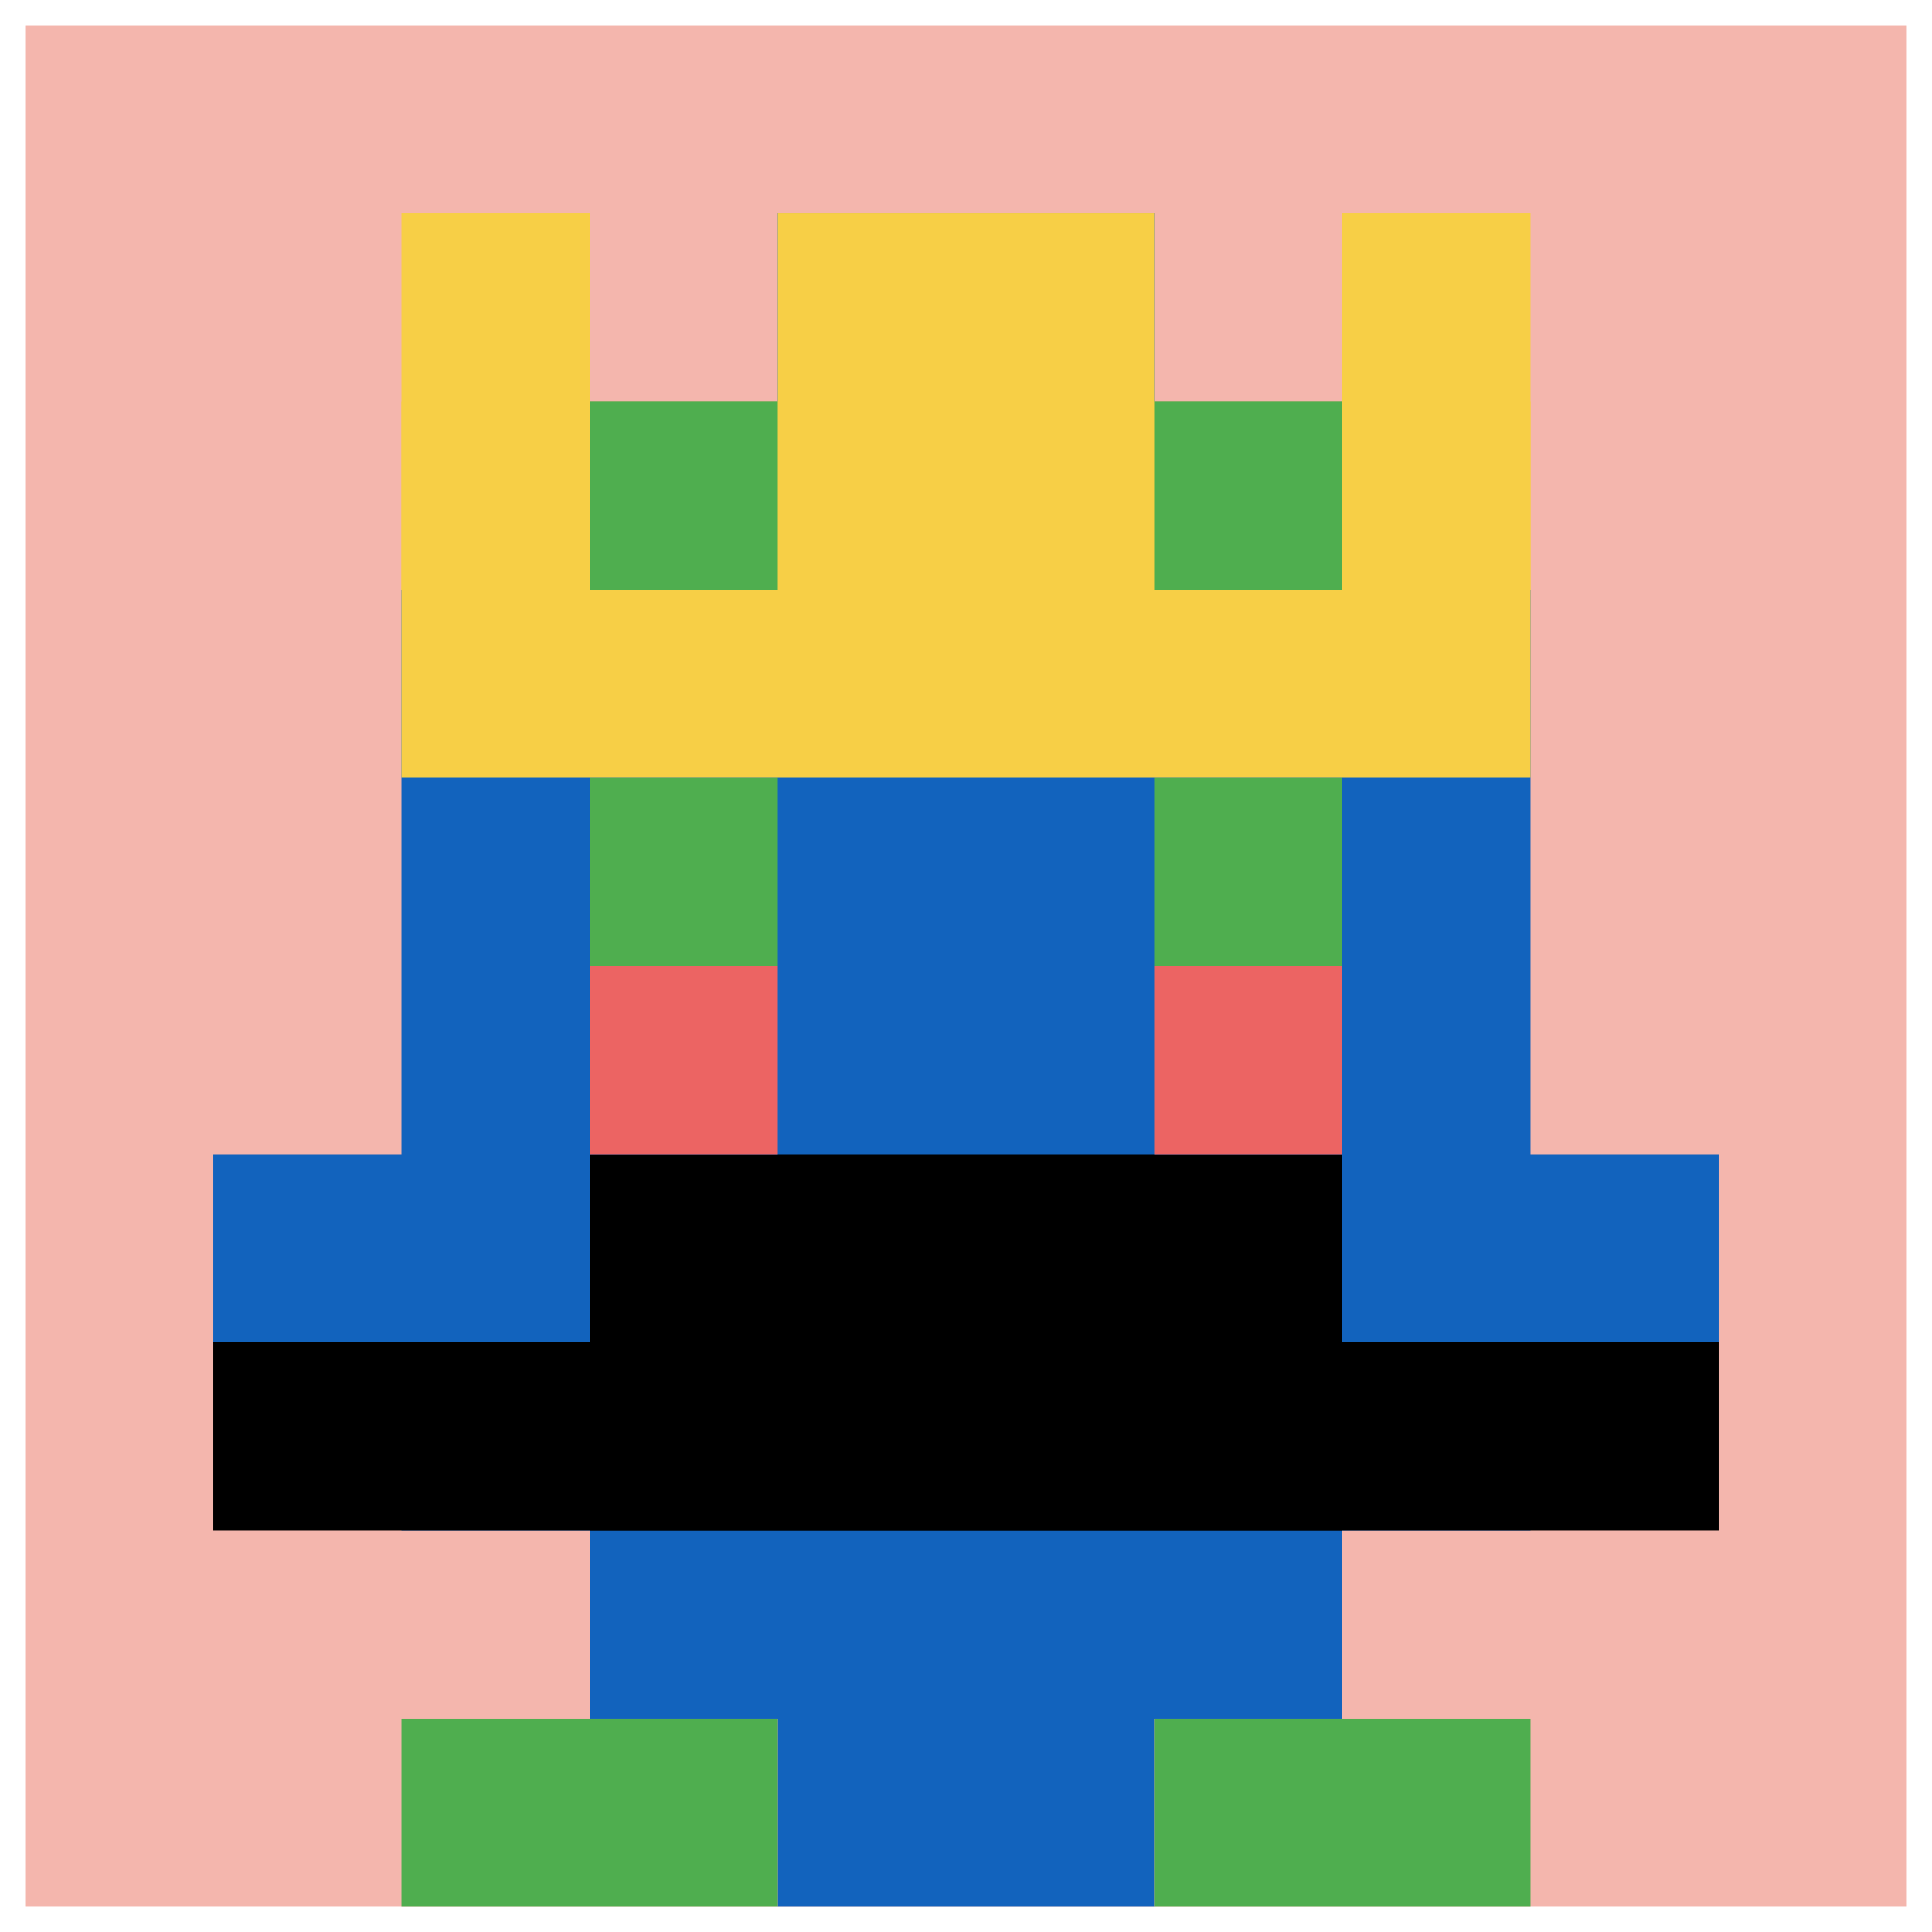
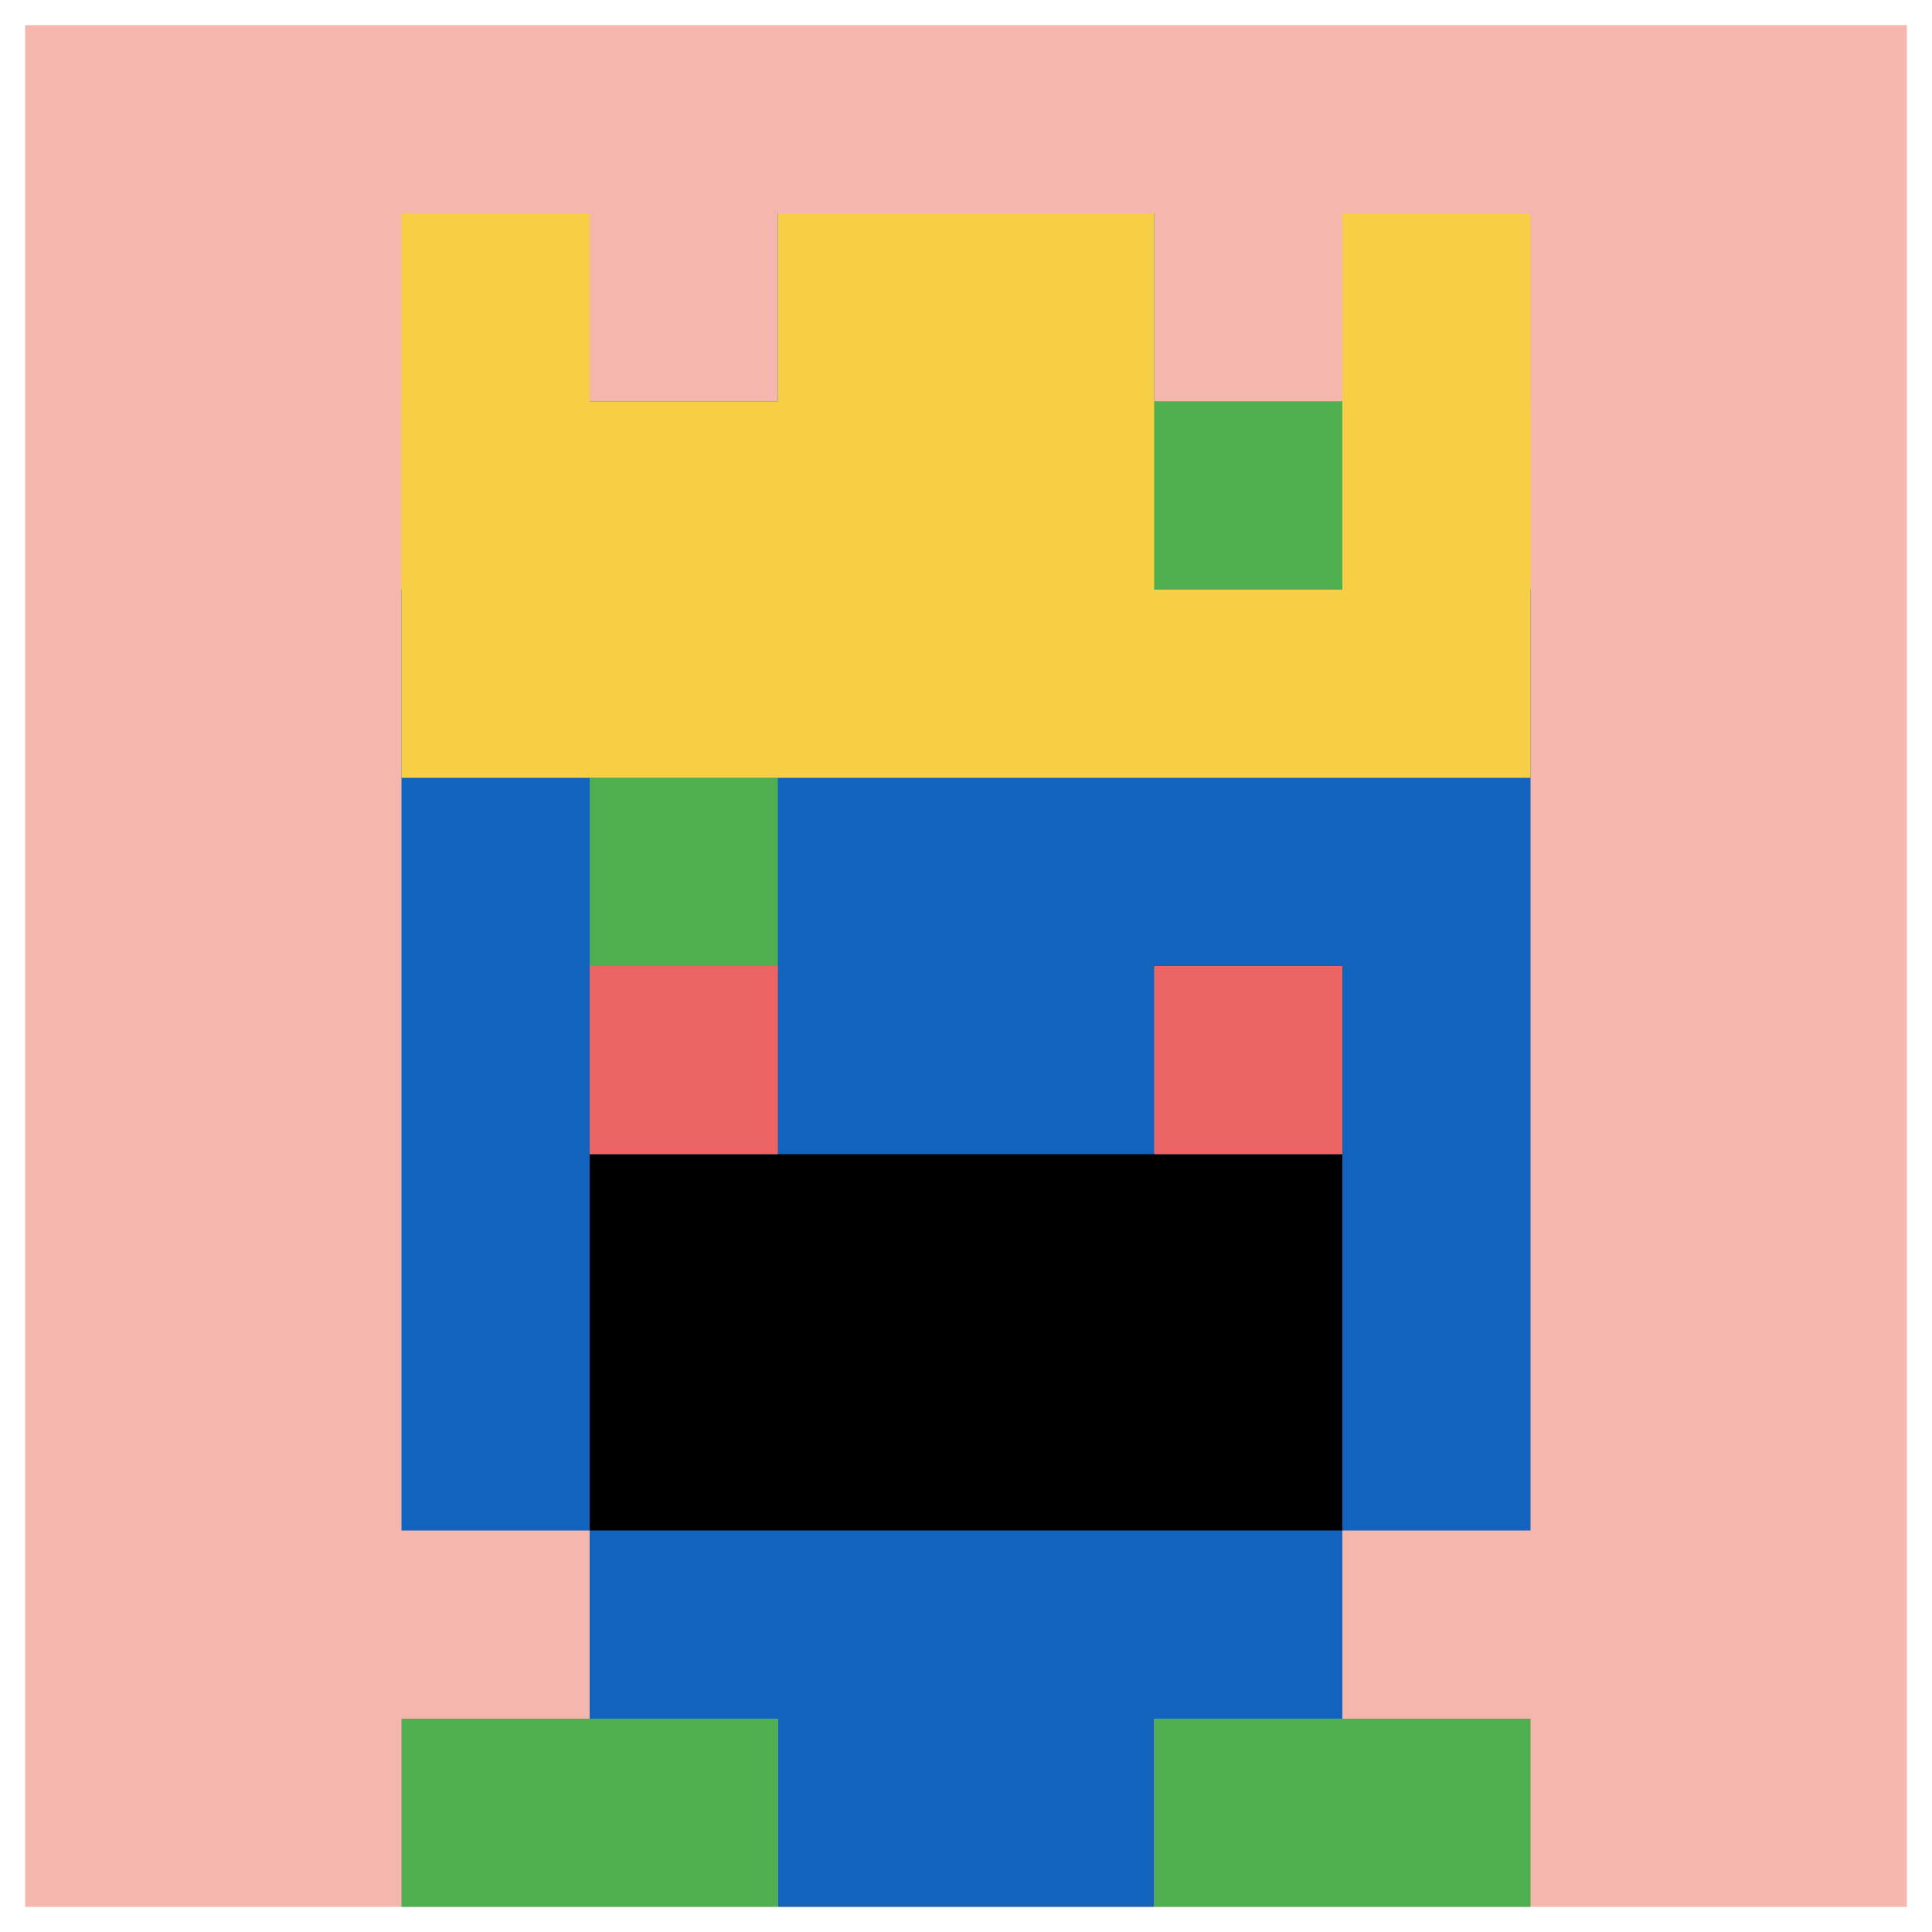
<svg xmlns="http://www.w3.org/2000/svg" version="1.1" width="922" height="922">
  <title>'goose-pfp-506422' by Dmitri Cherniak</title>
  <desc>seed=506422
backgroundColor=#ffffff
padding=10
innerPadding=12
timeout=2900
dimension=1
border=false
Save=function(){return n.handleSave()}
frame=545

Rendered at Tue Oct 03 2023 21:01:00 GMT+0200 (中欧夏令时间)
Generated in &lt;1ms
</desc>
  <defs />
  <rect width="100%" height="100%" fill="#ffffff" />
  <g>
    <g id="0-0">
      <rect x="12" y="12" height="898" width="898" fill="#F4B6AD" />
      <g>
        <rect id="12-12-3-2-4-7" x="281.4" y="191.6" width="359.2" height="628.6" fill="#1263BD" />
        <rect id="12-12-2-3-6-5" x="191.6" y="281.4" width="538.8" height="449" fill="#1263BD" />
        <rect id="12-12-4-8-2-2" x="371.2" y="730.4" width="179.6" height="179.6" fill="#1263BD" />
-         <rect id="12-12-1-6-8-1" x="101.8" y="550.8" width="718.4" height="89.8" fill="#1263BD" />
-         <rect id="12-12-1-7-8-1" x="101.8" y="640.6" width="718.4" height="89.8" fill="#000000" />
        <rect id="12-12-3-6-4-2" x="281.4" y="550.8" width="359.2" height="179.6" fill="#000000" />
        <rect id="12-12-3-4-1-1" x="281.4" y="371.2" width="89.8" height="89.8" fill="#4FAE4F" />
-         <rect id="12-12-6-4-1-1" x="550.8" y="371.2" width="89.8" height="89.8" fill="#4FAE4F" />
        <rect id="12-12-3-5-1-1" x="281.4" y="461" width="89.8" height="89.8" fill="#EC6463" />
        <rect id="12-12-6-5-1-1" x="550.8" y="461" width="89.8" height="89.8" fill="#EC6463" />
        <rect id="12-12-4-1-2-2" x="371.2" y="101.8" width="179.6" height="179.6" fill="#1263BD" />
        <rect id="12-12-2-1-1-2" x="191.6" y="101.8" width="89.8" height="179.6" fill="#F7CF46" />
        <rect id="12-12-4-1-2-2" x="371.2" y="101.8" width="179.6" height="179.6" fill="#F7CF46" />
        <rect id="12-12-7-1-1-2" x="640.6" y="101.8" width="89.8" height="179.6" fill="#F7CF46" />
        <rect id="12-12-2-2-6-2" x="191.6" y="191.6" width="538.8" height="179.6" fill="#F7CF46" />
-         <rect id="12-12-3-2-1-1" x="281.4" y="191.6" width="89.8" height="89.8" fill="#4FAE4F" />
        <rect id="12-12-6-2-1-1" x="550.8" y="191.6" width="89.8" height="89.8" fill="#4FAE4F" />
        <rect id="12-12-2-9-2-1" x="191.6" y="820.2" width="179.6" height="89.8" fill="#4FAE4F" />
        <rect id="12-12-6-9-2-1" x="550.8" y="820.2" width="179.6" height="89.8" fill="#4FAE4F" />
      </g>
      <rect x="12" y="12" stroke="white" stroke-width="0" height="898" width="898" fill="none" />
    </g>
  </g>
</svg>